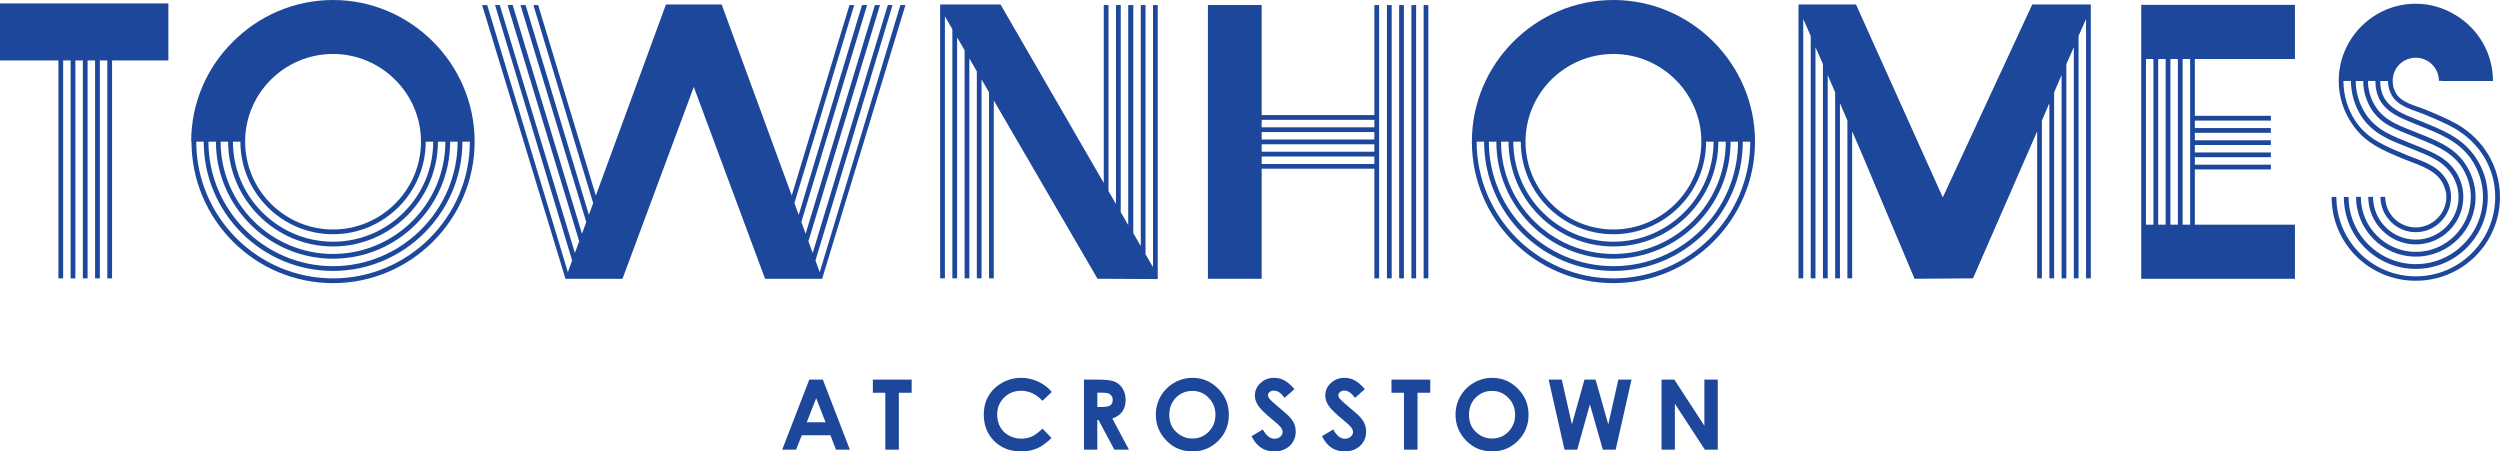
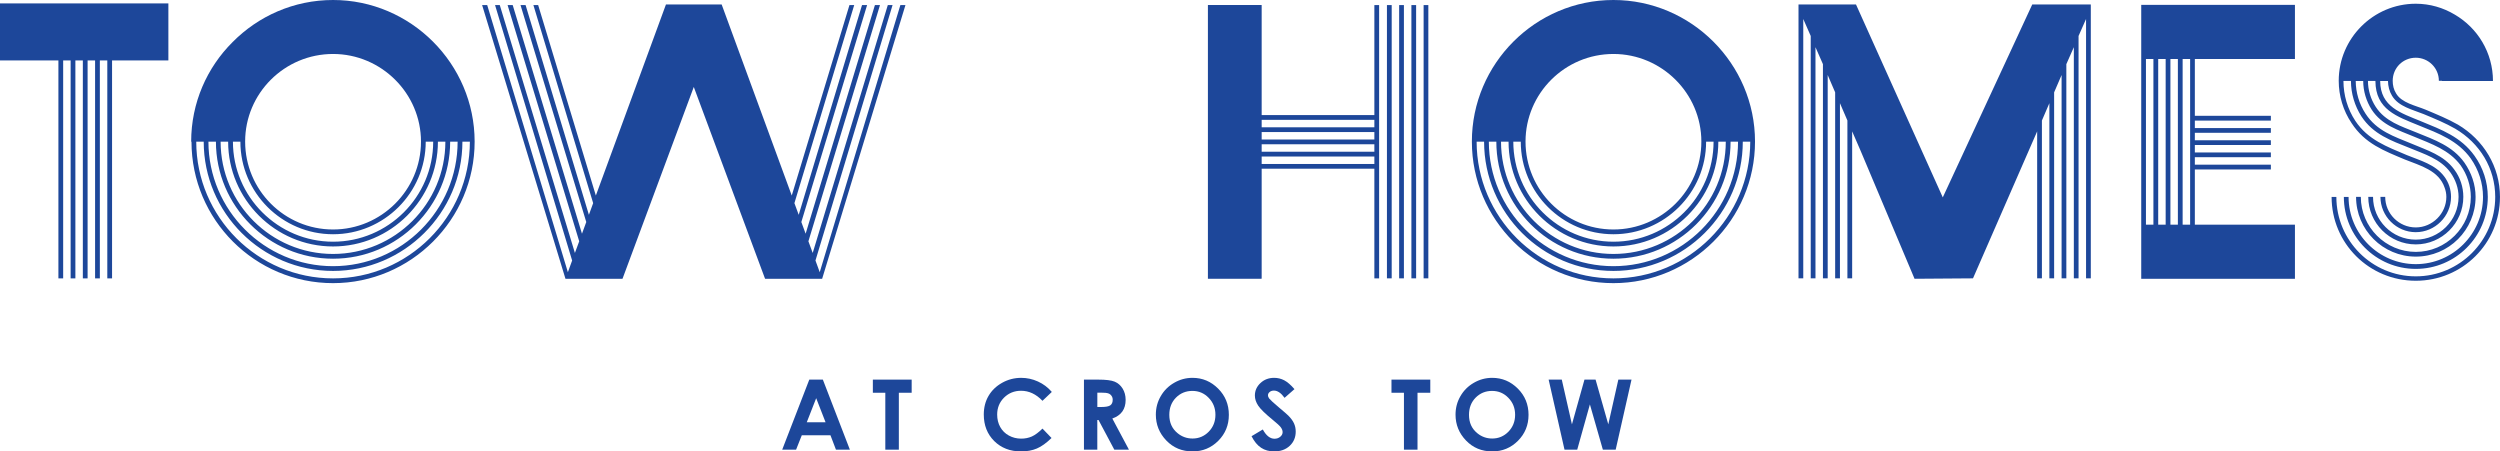
<svg xmlns="http://www.w3.org/2000/svg" version="1.1" id="Layer_1" x="0px" y="0px" viewBox="0 0 704.07 127.14" style="enable-background:new 0 0 704.07 127.14;" xml:space="preserve">
  <style type="text/css">
	.st0{fill:#1D479A;}
</style>
  <g>
    <path class="st0" d="M227.92,106.91l-7.63,19.73h3.91l1.61-4.06h8.07l1.55,4.06h3.92l-7.61-19.73H227.92z M229.86,112.14l2.64,6.78   h-5.29L229.86,112.14z" />
    <polygon class="st0" points="245.82,106.91 245.82,110.61 249.33,110.61 249.33,126.64 253.14,126.64 253.14,110.61 256.75,110.61    256.75,106.91  " />
    <path class="st0" d="M296.22,110.38l-2.63,2.5c-1.79-1.89-3.81-2.83-6.04-2.83c-1.89,0-3.48,0.65-4.78,1.93   c-1.29,1.29-1.94,2.88-1.94,4.77c0,1.32,0.29,2.49,0.86,3.51c0.57,1.02,1.38,1.82,2.43,2.4c1.05,0.58,2.21,0.87,3.49,0.87   c1.09,0,2.09-0.21,3-0.61c0.9-0.41,1.9-1.15,2.98-2.22l2.55,2.65c-1.46,1.42-2.84,2.41-4.14,2.96c-1.3,0.55-2.78,0.82-4.45,0.82   c-3.08,0-5.59-0.98-7.55-2.92c-1.96-1.95-2.94-4.44-2.94-7.48c0-1.97,0.45-3.72,1.34-5.24c0.89-1.53,2.17-2.76,3.83-3.69   c1.66-0.93,3.45-1.39,5.37-1.39c1.63,0,3.2,0.34,4.71,1.03C293.83,108.13,295.13,109.11,296.22,110.38" />
    <path class="st0" d="M309.04,114.62h1.18c1.2,0,2.02-0.16,2.47-0.47c0.45-0.32,0.68-0.83,0.68-1.56c0-0.43-0.11-0.8-0.34-1.12   c-0.22-0.32-0.52-0.55-0.9-0.68c-0.37-0.14-1.06-0.21-2.06-0.21h-1.03V114.62z M305.28,106.91h3.99c2.18,0,3.74,0.19,4.66,0.58   c0.93,0.39,1.67,1.04,2.23,1.94c0.56,0.9,0.85,1.97,0.85,3.2c0,1.3-0.31,2.38-0.93,3.26c-0.62,0.87-1.56,1.53-2.82,1.98l4.68,8.77   h-4.12l-4.45-8.36h-0.34v8.36h-3.76V106.91z" />
    <path class="st0" d="M335.8,110.09c-1.83,0-3.37,0.64-4.62,1.9c-1.25,1.27-1.87,2.88-1.87,4.85c0,2.18,0.78,3.9,2.35,5.17   c1.22,1,2.62,1.49,4.2,1.49c1.78,0,3.31-0.65,4.56-1.93c1.26-1.29,1.88-2.87,1.88-4.76c0-1.88-0.63-3.47-1.9-4.77   C339.15,110.74,337.61,110.09,335.8,110.09 M335.84,106.41c2.8,0,5.2,1.01,7.22,3.03c2.02,2.02,3.02,4.48,3.02,7.39   c0,2.88-0.99,5.31-2.98,7.31c-1.99,1.99-4.4,2.99-7.23,2.99c-2.97,0-5.43-1.02-7.4-3.07c-1.97-2.05-2.95-4.48-2.95-7.29   c0-1.89,0.46-3.62,1.38-5.2c0.91-1.58,2.17-2.84,3.77-3.76C332.27,106.88,333.99,106.41,335.84,106.41" />
    <path class="st0" d="M364.56,109.59l-2.79,2.45c-0.98-1.36-1.98-2.04-2.99-2.04c-0.49,0-0.9,0.13-1.21,0.4   c-0.31,0.26-0.47,0.56-0.47,0.89c0,0.33,0.11,0.64,0.34,0.94c0.31,0.39,1.22,1.23,2.76,2.53c1.43,1.2,2.3,1.95,2.61,2.27   c0.77,0.77,1.3,1.5,1.62,2.21c0.32,0.7,0.48,1.47,0.48,2.3c0,1.62-0.56,2.96-1.68,4.01s-2.58,1.58-4.39,1.58   c-1.41,0-2.64-0.34-3.68-1.03c-1.05-0.69-1.94-1.77-2.69-3.25l3.17-1.9c0.95,1.74,2.05,2.61,3.29,2.61c0.64,0,1.19-0.19,1.63-0.56   c0.44-0.37,0.66-0.81,0.66-1.3c0-0.45-0.17-0.89-0.5-1.34c-0.33-0.44-1.06-1.13-2.2-2.05c-2.16-1.76-3.54-3.11-4.17-4.06   c-0.63-0.95-0.94-1.9-0.94-2.85c0-1.37,0.52-2.54,1.57-3.52c1.04-0.98,2.33-1.47,3.87-1.47c0.99,0,1.93,0.23,2.82,0.69   C362.55,107.56,363.52,108.39,364.56,109.59" />
-     <path class="st0" d="M384.39,109.59l-2.79,2.45c-0.98-1.36-1.98-2.04-2.99-2.04c-0.49,0-0.9,0.13-1.21,0.4   c-0.31,0.26-0.47,0.56-0.47,0.89c0,0.33,0.11,0.64,0.34,0.94c0.31,0.39,1.22,1.23,2.76,2.53c1.44,1.2,2.31,1.95,2.61,2.27   c0.77,0.77,1.3,1.5,1.62,2.21c0.32,0.7,0.48,1.47,0.48,2.3c0,1.62-0.56,2.96-1.68,4.01s-2.58,1.58-4.39,1.58   c-1.41,0-2.64-0.34-3.68-1.03c-1.05-0.69-1.94-1.77-2.69-3.25l3.17-1.9c0.95,1.74,2.05,2.61,3.28,2.61c0.65,0,1.19-0.19,1.63-0.56   c0.44-0.37,0.66-0.81,0.66-1.3c0-0.45-0.17-0.89-0.5-1.34c-0.33-0.44-1.06-1.13-2.2-2.05c-2.16-1.76-3.54-3.11-4.17-4.06   c-0.63-0.95-0.94-1.9-0.94-2.85c0-1.37,0.52-2.54,1.57-3.52c1.04-0.98,2.33-1.47,3.87-1.47c0.99,0,1.93,0.23,2.82,0.69   C382.38,107.56,383.34,108.39,384.39,109.59" />
    <polygon class="st0" points="391.88,106.91 391.88,110.61 395.39,110.61 395.39,126.64 399.21,126.64 399.21,110.61 402.81,110.61    402.81,106.91  " />
    <path class="st0" d="M420.2,110.09c-1.83,0-3.37,0.64-4.62,1.9c-1.25,1.27-1.87,2.88-1.87,4.85c0,2.18,0.78,3.9,2.35,5.17   c1.22,1,2.62,1.49,4.2,1.49c1.78,0,3.31-0.65,4.56-1.93c1.25-1.29,1.88-2.87,1.88-4.76c0-1.88-0.63-3.47-1.9-4.77   C423.55,110.74,422.01,110.09,420.2,110.09 M420.24,106.41c2.8,0,5.2,1.01,7.22,3.03c2.02,2.02,3.02,4.48,3.02,7.39   c0,2.88-0.99,5.31-2.98,7.31c-1.99,1.99-4.4,2.99-7.23,2.99c-2.97,0-5.43-1.02-7.4-3.07c-1.97-2.05-2.95-4.48-2.95-7.29   c0-1.89,0.46-3.62,1.38-5.2c0.91-1.58,2.17-2.84,3.77-3.76C416.67,106.88,418.39,106.41,420.24,106.41" />
    <polygon class="st0" points="455.77,106.91 452.94,119.51 449.36,106.91 446.23,106.91 442.7,119.51 439.84,106.91 436.14,106.91    440.61,126.64 444.19,126.64 447.76,113.89 451.41,126.64 455.02,126.64 459.48,106.91  " />
-     <polygon class="st0" points="480,106.91 480,119.9 471.54,106.91 467.93,106.91 467.93,126.64 471.69,126.64 471.69,113.7    480.14,126.64 483.77,126.64 483.77,106.91  " />
    <path class="st0" d="M687.74,22.81h14.35c0-7.99-4.34-14.96-10.78-18.71c-3.22-1.92-6.96-3.05-10.96-3.05   c-11.95,0-21.7,9.75-21.7,21.7c0,4.2,1.24,8.41,3.64,11.95c3.73,5.74,9.08,7.74,15.01,10.23c4.3,1.72,9.56,3.06,11.18,7.94   c0.29,0.77,0.48,1.63,0.48,2.58c0,4.68-3.92,8.6-8.61,8.6c-4.78,0-8.61-3.92-8.61-8.6h-1.34c0,5.45,4.5,9.94,9.94,9.94   c5.45,0,9.94-4.49,9.94-9.94c0-2.1-0.67-4.11-1.91-5.74c-2.58-3.44-6.79-4.49-10.51-6.02c-5.64-2.39-11-4.31-14.54-9.66   c-2.19-3.33-3.33-7.23-3.34-11.23h2.11c0.01,3.52,1.06,7.04,2.96,9.99c3.34,5.07,8.32,6.79,13.58,8.89   c4.11,1.72,8.7,3.06,11.47,6.88c1.43,2.01,2.3,4.4,2.3,6.89c0,6.6-5.45,12.04-12.05,12.04c-6.69,0-12.04-5.45-12.04-12.04h-1.34   c0,7.36,6.02,13.38,13.38,13.38c7.36,0,13.39-6.02,13.39-13.38c0-2.77-0.86-5.45-2.58-7.74c-2.96-4.02-7.55-5.36-12.04-7.27   c-4.88-2.01-9.75-3.54-12.91-8.41c-1.81-2.76-2.76-5.99-2.77-9.22h2.1c0.01,2.85,0.87,5.7,2.39,8.07c2.87,4.4,7.46,5.74,12.04,7.65   c4.78,2.01,9.75,3.63,13.01,8.03c1.82,2.58,2.87,5.74,2.87,8.89c0,8.51-6.98,15.49-15.49,15.49c-8.51,0-15.49-6.98-15.49-15.49   h-1.34c0,9.27,7.55,16.82,16.83,16.82c9.28,0,16.83-7.55,16.83-16.82c0-3.44-1.15-6.79-3.15-9.66c-3.35-4.68-8.41-6.41-13.58-8.51   c-4.2-1.72-8.7-3.06-11.38-7.17c-1.43-2.18-2.19-4.74-2.2-7.31h2.1c0.03,8.08,6.03,9.99,12.33,12.57c5.45,2.2,10.9,4.21,14.53,9.28   c2.2,3.16,3.44,6.88,3.44,10.81c0,10.42-8.51,18.93-18.93,18.93c-10.42,0-18.93-8.51-18.93-18.93h-1.33   c0,11.18,9.08,20.27,20.27,20.27c11.19,0,20.27-9.09,20.27-20.27c0-4.21-1.34-8.23-3.73-11.57c-3.83-5.35-9.28-7.36-15.11-9.75   c-5.53-2.29-11.44-4-11.47-11.32h2.2c0.01,1.42,0.39,2.93,1.14,4.15c1.82,3.06,5.83,3.92,8.89,5.16c3.25,1.34,6.21,2.58,8.89,4.11   c6.98,4.11,11.28,11.19,11.28,19.22c0,12.33-10.04,22.37-22.37,22.37c-12.34,0-22.37-10.04-22.37-22.37h-1.34   c0,13.1,10.61,23.61,23.71,23.61c13.1,0,23.71-10.51,23.71-23.61c0-8.51-4.59-16.06-11.86-20.37c-2.87-1.63-5.93-2.87-9.08-4.2   c-2.77-1.15-6.79-1.91-8.32-4.59c-0.67-1.05-0.95-2.29-0.95-3.54c0-3.63,2.87-6.5,6.5-6.5c3.54,0,6.5,2.87,6.5,6.5h0.88   C687.73,22.77,687.74,22.79,687.74,22.81" />
    <polygon class="st0" points="572.34,1.26 547.14,55.59 522.7,1.26 506.53,1.26 506.51,1.28 506.51,78.39 507.85,78.39 507.85,5.35    509.95,10.13 509.95,78.39 511.29,78.39 511.29,13.29 513.39,18.07 513.39,78.39 514.73,78.39 514.73,21.13 516.83,26.01    516.83,78.39 518.18,78.39 518.18,29.06 520.28,33.94 520.28,78.39 521.62,78.39 521.62,37 524.03,42.54 539.19,78.51    555.65,78.39 573.72,37 573.72,78.39 575.06,78.39 575.06,33.94 577.16,29.06 577.16,78.39 578.5,78.39 578.5,26.01 580.6,21.13    580.6,78.39 581.94,78.39 581.94,18.07 584.05,13.29 584.05,78.39 585.38,78.39 585.38,10.13 587.49,5.35 587.49,78.39    588.83,78.39 588.83,1.43 588.79,1.43 588.86,1.26  " />
    <path class="st0" d="M454.39,0c-21.99,0-39.87,17.98-39.87,39.87c0,21.99,17.88,39.87,39.87,39.87c21.89,0,39.87-17.88,39.87-39.87   C494.26,17.98,476.28,0,454.39,0 M454.39,15.2c13.58,0,24.76,11.09,24.76,24.67c0,13.67-11.19,24.76-24.76,24.76   c-13.67,0-24.76-11.09-24.76-24.76C429.63,26.29,440.72,15.2,454.39,15.2 M428.29,39.9c0.02,14.42,11.77,26.07,26.1,26.07   c14.33,0,26.09-11.65,26.1-26.07h2.1c-0.02,15.57-12.73,28.17-28.2,28.17c-15.48,0-28.19-12.6-28.2-28.17H428.29z M424.85,39.9   c0.01,16.24,13.3,29.51,29.54,29.51c16.24,0,29.53-13.27,29.54-29.51h2.1c-0.01,17.48-14.25,31.62-31.65,31.62   c-17.39,0-31.63-14.13-31.65-31.62H424.85z M421.41,39.9c0.01,18.15,14.82,32.96,32.98,32.96c18.16,0,32.97-14.8,32.99-32.96h2.1   c-0.01,19.3-15.78,35.06-35.09,35.06c-19.3,0-35.07-15.76-35.09-35.06H421.41z M454.39,78.4c-21.21,0-38.51-17.29-38.53-38.5h2.1   c0.02,20.06,16.36,36.4,36.43,36.4c19.97,0,36.41-16.34,36.43-36.4h2.1C492.9,61.11,475.6,78.4,454.39,78.4" />
    <path class="st0" d="M340.18,1.41v77.1h15.11V78.4h0.03V47.51h31.74V78.4h1.34V1.43h-1.34v30.98h-31.74V1.43h-0.03V1.41H340.18z    M355.32,33.75h31.74v2.1h-31.74V33.75z M355.32,37.19h31.74v2.1h-31.74V37.19z M355.32,40.63h31.74v2.1h-31.74V40.63z    M355.32,44.08h31.74v2.1h-31.74V44.08z" />
    <rect x="390.6" y="1.43" class="st0" width="1.34" height="76.96" />
    <rect x="394.04" y="1.43" class="st0" width="1.34" height="76.96" />
    <rect x="397.49" y="1.43" class="st0" width="1.33" height="76.96" />
    <rect x="400.93" y="1.43" class="st0" width="1.33" height="76.96" />
-     <polygon class="st0" points="264.8,1.26 264.77,1.28 264.77,78.39 266.11,78.39 266.11,4.59 268.21,8.22 268.21,78.39    269.55,78.39 269.55,10.52 271.66,14.15 271.66,78.39 272.99,78.39 272.99,16.44 275.1,20.08 275.1,78.39 276.43,78.39    276.43,22.37 278.54,26.01 278.54,78.39 279.88,78.39 279.88,28.3 309.1,78.51 326.06,78.59 326.05,78.52 326.05,1.43 324.72,1.43    324.72,75.24 322.61,71.61 322.61,1.43 321.28,1.43 321.28,69.32 319.17,65.68 319.17,1.43 317.74,1.43 317.74,63.39 315.63,59.75    315.63,1.43 314.29,1.43 314.29,57.46 312.19,53.83 312.19,1.43 310.85,1.43 310.85,51.53 281.78,1.26  " />
    <path class="st0" d="M93.8,0c-11.06,0-21.08,4.55-28.3,11.86c-7.2,7.17-11.66,17.08-11.66,28.04h0.09   c0.01,21.98,17.89,39.84,39.87,39.84c21.89,0,39.87-17.88,39.87-39.87C133.66,17.98,115.69,0,93.8,0 M93.8,15.2   c13.58,0,24.76,11.09,24.76,24.67c0,13.67-11.18,24.76-24.76,24.76c-13.67,0-24.76-11.09-24.76-24.76   C69.03,26.29,80.12,15.2,93.8,15.2 M67.7,39.9c0.01,14.42,11.77,26.07,26.1,26.07s26.08-11.65,26.1-26.07h2.1   c-0.01,15.57-12.72,28.17-28.2,28.17s-28.19-12.6-28.2-28.17H67.7z M64.25,39.9c0.01,16.24,13.3,29.51,29.54,29.51   s29.53-13.27,29.54-29.51h2.1c-0.02,17.48-14.26,31.62-31.65,31.62c-17.39,0-31.63-14.13-31.65-31.62H64.25z M60.81,39.9   c0.02,18.15,14.83,32.96,32.99,32.96s32.97-14.8,32.98-32.96h2.1c-0.01,19.3-15.79,35.06-35.09,35.06   c-19.31,0-35.07-15.76-35.09-35.06H60.81z M93.8,78.4c-21.21,0-38.51-17.29-38.53-38.5h2.1c0.02,20.06,16.36,36.4,36.43,36.4   c19.97,0,36.41-16.34,36.43-36.4h2.1C132.31,61.11,115.01,78.4,93.8,78.4" />
    <polygon class="st0" points="0,0.96 0,17.02 16.45,17.02 16.45,78.4 17.79,78.4 17.79,17.02 19.89,17.02 19.89,78.4 21.23,78.4    21.23,17.02 23.33,17.02 23.33,78.4 24.67,78.4 24.67,17.02 26.78,17.02 26.78,78.4 28.12,78.4 28.12,17.02 30.22,17.02    30.22,78.4 31.56,78.4 31.56,17.02 47.42,17.02 47.42,0.96  " />
    <path class="st0" d="M603.03,1.37v77.14h43.29V63.27h-28.19V47.72h21.41v-1.34h-21.41v-2.1h21.41v-1.34h-21.41v-2.1h21.41V39.5   h-21.41v-2.1h21.41v-1.34h-21.41v-2.1h21.41v-1.34h-21.41v-16h28.19V1.37H603.03z M614.69,16.61h2.11v46.66h-2.11V16.61z    M611.25,16.61h2.1v46.66h-2.1V16.61z M607.81,16.61h2.1v46.66h-2.1V16.61z M604.36,16.61h2.1v46.66h-2.1V16.61z" />
    <polygon class="st0" points="187.55,1.26 167.81,55.07 151.56,1.43 150.22,1.43 167.05,57.21 165.85,60.5 148.02,1.43 146.59,1.43    165.11,62.53 163.9,65.82 144.39,1.43 142.95,1.43 163.12,67.96 161.91,71.24 140.75,1.43 139.42,1.43 161.13,73.37 159.93,76.66    137.21,1.43 135.78,1.43 159.25,78.51 175.31,78.51 175.35,78.39 175.36,78.39 195.39,24.49 215.42,78.39 215.43,78.39    215.48,78.51 231.54,78.51 255,1.43 253.57,1.43 230.86,76.66 229.66,73.37 251.37,1.43 250.03,1.43 228.88,71.24 227.67,67.96    247.83,1.43 246.4,1.43 226.89,65.82 225.68,62.53 244.2,1.43 242.77,1.43 224.94,60.5 223.73,57.21 240.57,1.43 239.23,1.43    222.98,55.07 203.24,1.26  " />
  </g>
</svg>